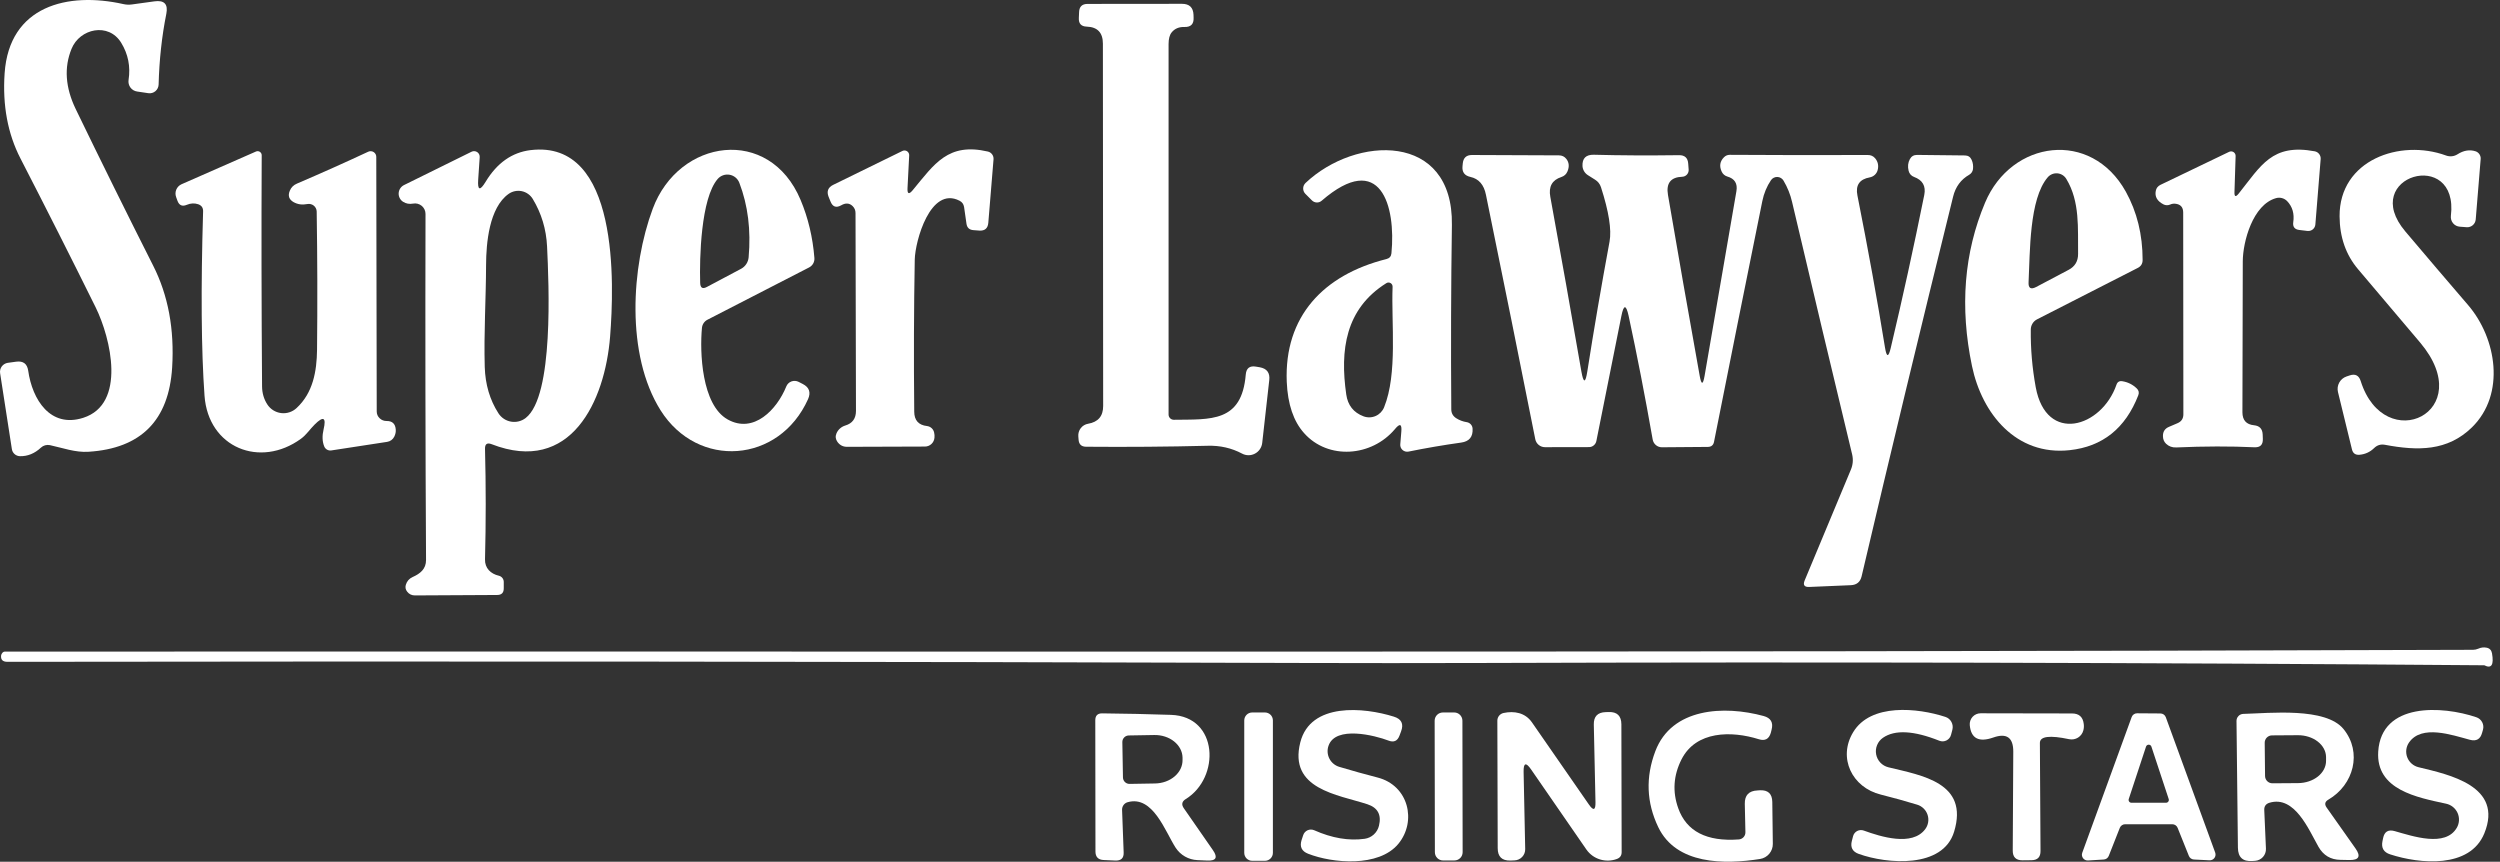
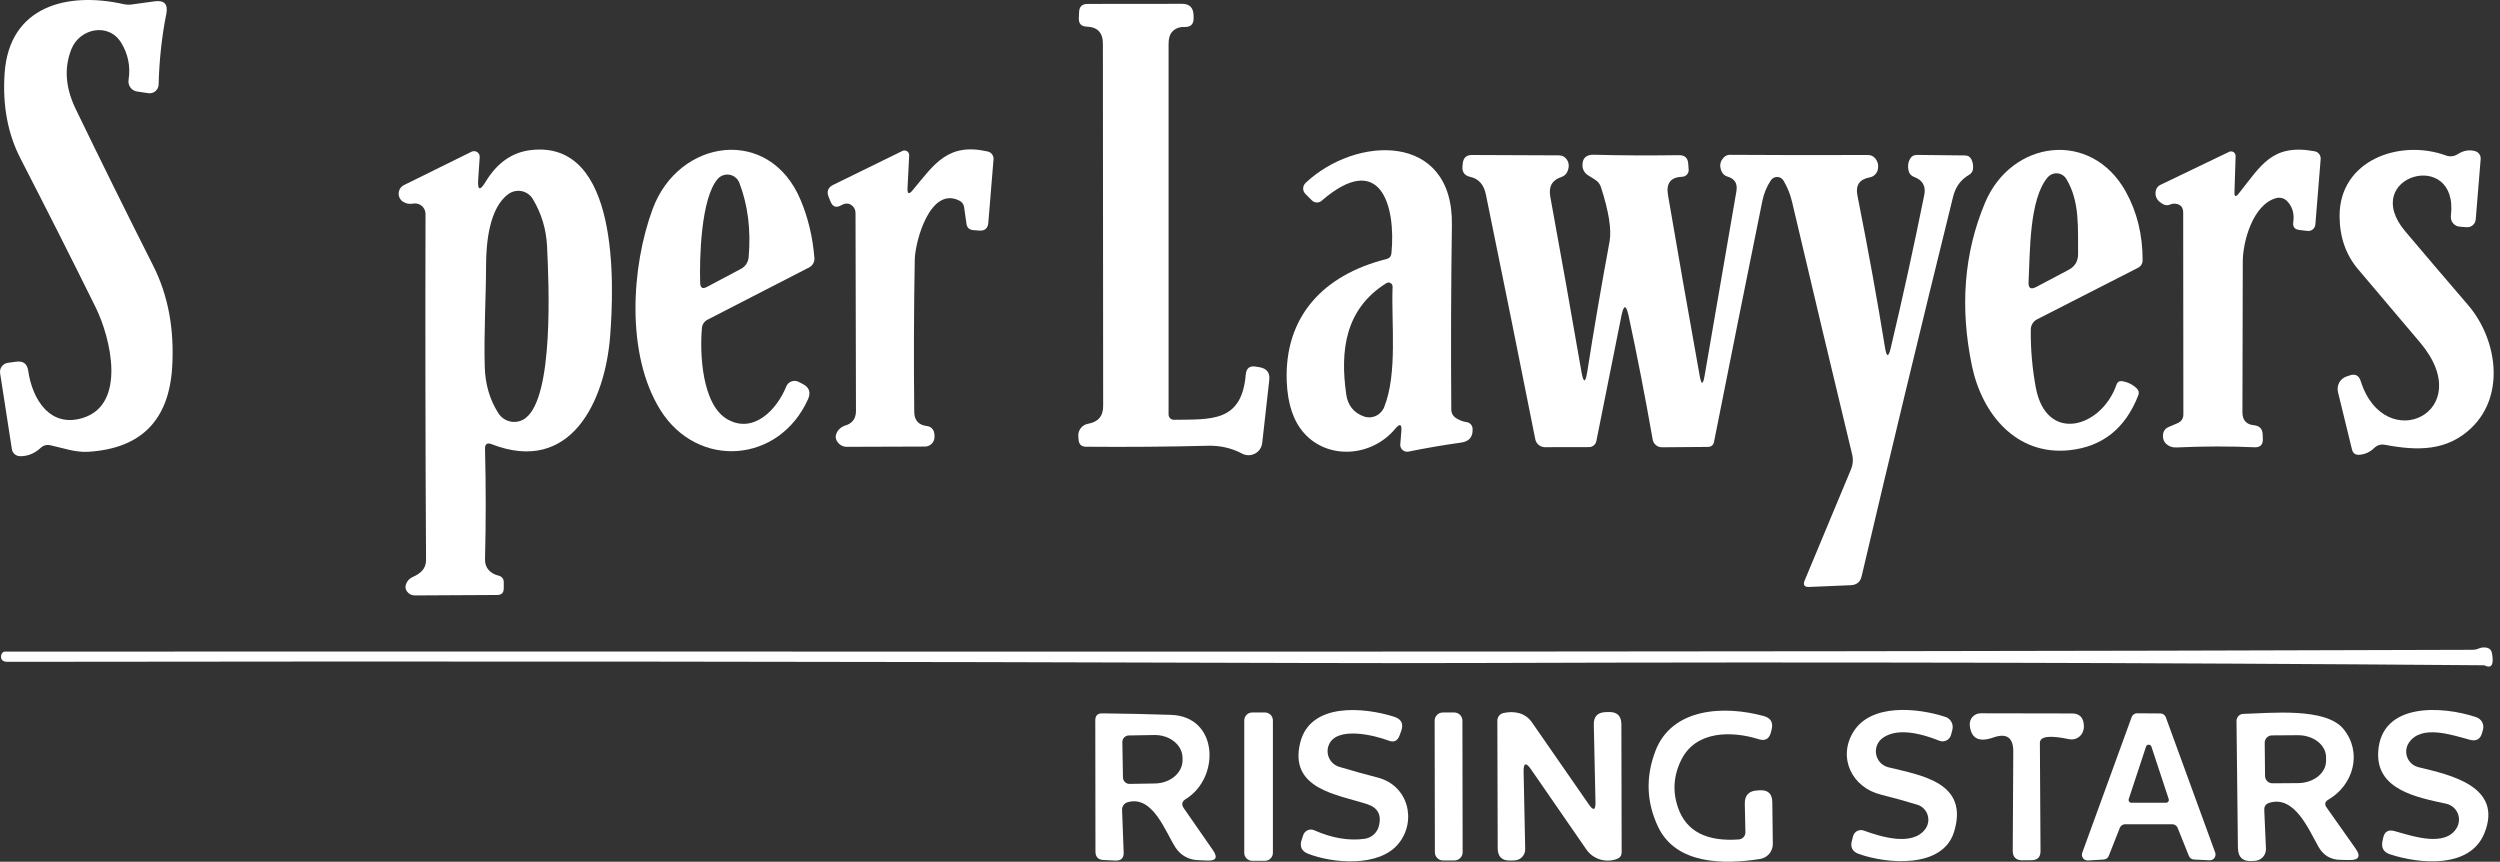
<svg xmlns="http://www.w3.org/2000/svg" width="235" height="81" viewBox="0 0 235 81" fill="none">
  <rect x="0" y="0" width="235" height="81" fill="#333333" stroke="none" />
  <path d="M3.85 42.076C3.257 42.63 2.598 42.898 1.872 42.882C1.687 42.876 1.51 42.807 1.372 42.685C1.233 42.564 1.143 42.398 1.116 42.217L0.01 35.079C-0.007 34.968 -0.002 34.855 0.025 34.746C0.052 34.637 0.1 34.534 0.167 34.444C0.235 34.353 0.319 34.277 0.416 34.219C0.513 34.161 0.621 34.123 0.733 34.106L1.523 33.998C2.182 33.91 2.559 34.195 2.653 34.854C3.035 37.555 4.722 40.264 7.822 39.275C11.886 37.979 10.423 31.805 8.994 28.896C6.717 24.292 4.359 19.625 1.922 14.893C0.725 12.567 0.229 9.899 0.434 6.891C0.866 0.542 6.359 -0.788 11.595 0.384C11.866 0.445 12.137 0.456 12.409 0.417L14.52 0.126C15.445 -0.001 15.816 0.392 15.633 1.306C15.212 3.412 14.971 5.625 14.91 7.946C14.907 8.065 14.878 8.182 14.827 8.289C14.775 8.396 14.702 8.492 14.612 8.568C14.522 8.645 14.417 8.702 14.303 8.735C14.19 8.768 14.071 8.777 13.955 8.761L12.891 8.603C12.767 8.585 12.647 8.544 12.539 8.48C12.431 8.416 12.337 8.331 12.262 8.231C12.187 8.13 12.133 8.016 12.103 7.894C12.072 7.773 12.066 7.646 12.085 7.522C12.279 6.259 12.049 5.093 11.395 4.024C10.207 2.079 7.498 2.678 6.725 4.589C6.01 6.34 6.14 8.226 7.115 10.248C9.514 15.201 11.941 20.107 14.395 24.965C15.808 27.752 16.403 30.946 16.182 34.547C15.871 39.516 13.251 42.156 8.32 42.466C7.091 42.55 5.886 42.101 4.689 41.843C4.54 41.812 4.386 41.818 4.24 41.858C4.094 41.898 3.96 41.973 3.85 42.076Z" fill="white" />
  <path d="M110.345 39.459C113.794 39.409 116.727 39.733 117.101 35.212C117.151 34.608 117.472 34.359 118.065 34.464L118.414 34.522C119.09 34.644 119.389 35.046 119.311 35.727L118.647 41.644C118.622 41.853 118.547 42.054 118.428 42.228C118.309 42.402 118.149 42.544 117.963 42.642C117.778 42.74 117.571 42.792 117.361 42.791C117.152 42.791 116.945 42.74 116.76 42.641C115.769 42.115 114.688 41.868 113.519 41.902C109.785 41.996 105.974 42.026 102.085 41.993C101.652 41.987 101.42 41.769 101.387 41.337L101.362 41.021C101.339 40.742 101.421 40.465 101.592 40.245C101.763 40.025 102.01 39.877 102.284 39.832C103.226 39.672 103.697 39.118 103.697 38.17C103.697 27.6 103.688 16.246 103.672 4.107C103.672 3.071 103.165 2.537 102.151 2.503C101.63 2.487 101.384 2.215 101.411 1.689L101.436 1.116C101.459 0.623 101.719 0.373 102.218 0.368L111.109 0.359C111.802 0.359 112.162 0.703 112.19 1.39L112.198 1.664C112.226 2.262 111.94 2.553 111.342 2.537C110.827 2.52 110.425 2.689 110.137 3.044C109.943 3.282 109.846 3.647 109.846 4.14C109.846 15.791 109.846 27.401 109.846 38.968C109.846 39.033 109.859 39.098 109.884 39.158C109.91 39.218 109.946 39.272 109.993 39.318C110.039 39.364 110.094 39.399 110.155 39.424C110.215 39.448 110.28 39.46 110.345 39.459Z" fill="white" />
-   <path d="M29.586 39.898C29.146 40.33 28.797 40.878 28.29 41.244C24.459 44.036 19.573 42.1 19.224 37.189C18.919 32.923 18.875 27.15 19.091 19.87C19.102 19.532 18.947 19.308 18.625 19.197C18.276 19.081 17.919 19.1 17.553 19.255C17.132 19.433 16.841 19.305 16.681 18.873L16.556 18.524C16.472 18.296 16.477 18.045 16.571 17.821C16.666 17.598 16.841 17.418 17.063 17.319L24.06 14.244C24.119 14.218 24.183 14.207 24.246 14.211C24.31 14.216 24.372 14.237 24.425 14.271C24.479 14.306 24.523 14.354 24.554 14.41C24.585 14.466 24.601 14.529 24.6 14.593C24.567 21.48 24.578 28.721 24.634 36.316C24.639 36.948 24.803 37.513 25.124 38.011C25.268 38.234 25.458 38.422 25.682 38.564C25.906 38.705 26.158 38.795 26.421 38.829C26.683 38.862 26.949 38.837 27.2 38.756C27.451 38.675 27.682 38.54 27.875 38.36C29.42 36.931 29.777 34.912 29.802 32.884C29.847 28.585 29.836 24.253 29.769 19.887C29.768 19.78 29.743 19.674 29.695 19.578C29.648 19.482 29.58 19.397 29.496 19.329C29.412 19.262 29.314 19.214 29.209 19.188C29.104 19.162 28.995 19.16 28.888 19.18C28.418 19.275 27.991 19.217 27.609 19.006C27.165 18.757 27.044 18.397 27.243 17.926C27.37 17.616 27.592 17.394 27.908 17.261C30.246 16.258 32.481 15.258 34.614 14.261C34.695 14.223 34.784 14.207 34.873 14.213C34.963 14.218 35.049 14.247 35.124 14.295C35.2 14.343 35.262 14.409 35.305 14.487C35.348 14.566 35.37 14.654 35.37 14.743L35.412 38.676C35.412 38.931 35.506 39.147 35.694 39.324C35.872 39.49 36.088 39.574 36.343 39.574C36.869 39.568 37.154 39.828 37.199 40.355C37.221 40.587 37.176 40.815 37.066 41.036C37.002 41.169 36.907 41.284 36.79 41.371C36.672 41.458 36.536 41.514 36.392 41.535L31.14 42.341C31.003 42.362 30.862 42.336 30.741 42.266C30.62 42.197 30.527 42.088 30.476 41.959C30.293 41.504 30.273 40.972 30.417 40.363C30.683 39.238 30.406 39.083 29.586 39.898Z" fill="white" />
  <path d="M45.591 42.192C45.68 45.666 45.68 49.128 45.591 52.58C45.566 53.41 46.131 53.942 46.887 54.117C47.019 54.147 47.137 54.221 47.222 54.327C47.306 54.432 47.352 54.563 47.353 54.699V55.297C47.358 55.718 47.151 55.928 46.73 55.928L39.001 55.97C38.702 55.97 38.461 55.854 38.278 55.621C38.123 55.427 38.079 55.214 38.145 54.981C38.245 54.638 38.458 54.391 38.785 54.242C39.5 53.926 40.056 53.485 40.048 52.629C39.987 42.026 39.971 31.189 39.998 20.12C40 19.973 39.969 19.828 39.907 19.695C39.845 19.561 39.755 19.443 39.642 19.349C39.529 19.255 39.396 19.188 39.254 19.151C39.111 19.115 38.962 19.111 38.818 19.14C38.48 19.201 38.173 19.145 37.896 18.973C37.76 18.887 37.649 18.767 37.575 18.624C37.501 18.481 37.466 18.32 37.474 18.16C37.483 17.999 37.534 17.843 37.623 17.709C37.712 17.574 37.834 17.466 37.979 17.395L44.328 14.262C44.412 14.22 44.505 14.202 44.598 14.209C44.692 14.215 44.782 14.246 44.859 14.298C44.937 14.35 44.999 14.422 45.04 14.506C45.081 14.59 45.099 14.684 45.092 14.777L44.951 16.871C44.879 17.901 45.112 17.973 45.649 17.087C46.718 15.32 48.123 14.328 49.862 14.112C58.247 13.09 57.732 26.76 57.35 31.638C56.868 37.713 53.66 44.652 46.206 41.751C45.785 41.591 45.58 41.738 45.591 42.192ZM51.425 23.17C51.347 21.547 50.898 20.056 50.078 18.699C49.966 18.514 49.816 18.353 49.638 18.228C49.461 18.102 49.26 18.015 49.047 17.97C48.834 17.926 48.615 17.926 48.402 17.97C48.189 18.014 47.988 18.101 47.81 18.226C45.982 19.522 45.699 22.854 45.691 24.898C45.682 28.098 45.475 31.272 45.566 34.497C45.616 36.142 46.045 37.594 46.854 38.851C46.986 39.057 47.16 39.232 47.363 39.367C47.567 39.502 47.796 39.593 48.037 39.634C48.278 39.676 48.524 39.667 48.761 39.608C48.998 39.549 49.221 39.441 49.414 39.292C52.073 37.231 51.591 26.694 51.425 23.17Z" fill="white" />
  <path d="M65.984 30.816C65.767 33.093 65.95 38.054 68.394 39.425C70.845 40.805 73.031 38.503 73.911 36.325C73.954 36.218 74.019 36.121 74.101 36.04C74.184 35.959 74.282 35.896 74.391 35.856C74.5 35.815 74.616 35.797 74.732 35.804C74.849 35.81 74.962 35.841 75.067 35.893L75.457 36.093C76.072 36.408 76.238 36.885 75.956 37.522C73.247 43.555 65.601 44.129 62.094 38.569C58.804 33.334 59.344 25.04 61.355 19.63C63.806 13.024 72.324 11.794 75.258 18.799C75.967 20.489 76.399 22.306 76.554 24.251C76.569 24.431 76.529 24.611 76.44 24.77C76.351 24.928 76.218 25.057 76.055 25.14L66.49 30.06C66.35 30.133 66.231 30.241 66.142 30.373C66.054 30.505 65.999 30.657 65.984 30.816ZM67.463 16.822C65.884 18.642 65.743 24.276 65.817 26.603C65.834 27.068 66.047 27.19 66.457 26.968L69.665 25.265C69.861 25.16 70.029 25.008 70.152 24.82C70.275 24.633 70.351 24.418 70.371 24.193C70.598 21.633 70.308 19.298 69.499 17.187C69.425 16.992 69.302 16.82 69.142 16.686C68.982 16.553 68.79 16.464 68.585 16.427C68.379 16.39 68.168 16.407 67.972 16.476C67.775 16.545 67.6 16.664 67.463 16.822Z" fill="white" />
  <path d="M85.796 17.877C87.841 15.409 89.112 13.381 92.86 14.245C93.022 14.283 93.165 14.377 93.262 14.512C93.36 14.646 93.406 14.811 93.392 14.977L92.901 20.944C92.857 21.464 92.575 21.708 92.054 21.675L91.497 21.633C91.12 21.605 90.904 21.406 90.849 21.035L90.624 19.464C90.58 19.187 90.436 18.988 90.192 18.866C87.45 17.462 86.021 22.664 85.987 24.409C85.904 28.979 85.888 33.744 85.938 38.702C85.943 39.511 86.345 39.96 87.142 40.048C87.303 40.068 87.453 40.136 87.572 40.245C87.692 40.354 87.774 40.497 87.807 40.655C87.846 40.816 87.857 40.976 87.841 41.137C87.824 41.365 87.722 41.579 87.555 41.735C87.389 41.891 87.17 41.977 86.943 41.976L79.622 42.001C79.245 42.001 78.946 41.849 78.724 41.544C78.541 41.289 78.508 41.023 78.625 40.746C78.697 40.57 78.81 40.411 78.953 40.282C79.097 40.153 79.269 40.056 79.456 39.999C80.126 39.799 80.461 39.342 80.461 38.627C80.456 32.927 80.442 26.727 80.419 20.029C80.419 19.774 80.331 19.558 80.154 19.381C79.854 19.082 79.494 19.054 79.073 19.298C78.602 19.564 78.267 19.445 78.068 18.941L77.885 18.492C77.691 17.988 77.835 17.617 78.317 17.378L84.832 14.187C84.901 14.154 84.977 14.139 85.053 14.145C85.129 14.149 85.202 14.174 85.266 14.216C85.329 14.258 85.381 14.316 85.416 14.383C85.451 14.451 85.467 14.527 85.464 14.603L85.306 17.686C85.278 18.24 85.442 18.304 85.796 17.877Z" fill="white" />
  <path d="M131.725 40.563C131.786 39.854 131.59 39.774 131.135 40.322C128.933 42.956 124.836 43.239 122.592 40.721C121.59 39.608 121.044 37.998 120.955 35.893C120.706 29.768 124.387 25.838 130.329 24.35C130.612 24.278 130.767 24.098 130.795 23.81C131.227 19.397 129.797 14.062 124.23 18.874C124.102 18.984 123.936 19.042 123.767 19.034C123.597 19.026 123.435 18.954 123.315 18.832L122.701 18.217C122.635 18.15 122.583 18.07 122.548 17.982C122.513 17.895 122.496 17.801 122.498 17.707C122.499 17.613 122.52 17.52 122.557 17.433C122.595 17.347 122.649 17.269 122.717 17.203C127.437 12.733 136.612 12.384 136.479 21.142C136.396 26.832 136.376 32.61 136.421 38.477C136.421 38.832 136.573 39.109 136.878 39.308C137.182 39.502 137.512 39.627 137.866 39.682C138.017 39.704 138.154 39.777 138.256 39.889C138.358 40.001 138.417 40.146 138.423 40.297C138.468 41.062 138.11 41.497 137.351 41.602C135.689 41.835 134.038 42.117 132.398 42.45C132.3 42.469 132.198 42.466 132.101 42.44C132.004 42.414 131.914 42.366 131.839 42.3C131.764 42.234 131.706 42.151 131.669 42.059C131.632 41.967 131.617 41.867 131.626 41.768L131.725 40.563ZM130.105 38.286C131.385 35.12 130.77 30.375 130.903 26.96C130.906 26.889 130.89 26.819 130.857 26.757C130.823 26.695 130.773 26.644 130.712 26.608C130.651 26.573 130.581 26.555 130.511 26.557C130.44 26.559 130.372 26.58 130.313 26.619C126.457 29.037 125.95 32.918 126.548 37.081C126.692 38.095 127.232 38.779 128.169 39.134C128.538 39.273 128.948 39.263 129.309 39.104C129.671 38.946 129.957 38.652 130.105 38.286Z" fill="white" />
  <path d="M191.359 36.4C192.348 41.76 197.55 40.198 198.947 36.167C199.035 35.901 199.218 35.79 199.495 35.835C200.021 35.918 200.476 36.145 200.858 36.516C201.046 36.699 201.093 36.912 200.999 37.156C199.791 40.264 197.639 41.984 194.542 42.317C189.523 42.857 186.307 38.901 185.368 34.414C184.21 28.874 184.62 23.752 186.598 19.048C189.074 13.165 196.561 12.143 199.827 18.018C200.88 19.918 201.406 22.059 201.406 24.442C201.406 24.779 201.257 25.026 200.958 25.181L191.484 30.018C191.306 30.108 191.157 30.246 191.053 30.416C190.949 30.587 190.894 30.782 190.894 30.982C190.872 32.782 191.027 34.588 191.359 36.4ZM195.34 23.868C195.307 21.475 195.531 18.965 194.235 16.821C194.147 16.673 194.025 16.548 193.879 16.456C193.734 16.365 193.568 16.309 193.396 16.294C193.225 16.28 193.052 16.306 192.893 16.372C192.734 16.438 192.593 16.54 192.481 16.672C190.736 18.716 190.828 23.719 190.686 26.519C190.653 27.09 190.891 27.242 191.401 26.976L194.451 25.364C195.049 25.048 195.345 24.55 195.34 23.868Z" fill="white" />
  <path d="M210.439 18.194C212.541 15.568 213.563 13.474 217.585 14.222C217.752 14.254 217.901 14.346 218.003 14.481C218.106 14.616 218.156 14.784 218.142 14.953L217.644 21.102C217.636 21.191 217.611 21.278 217.57 21.357C217.529 21.436 217.472 21.506 217.403 21.563C217.334 21.619 217.254 21.661 217.168 21.686C217.083 21.712 216.993 21.719 216.904 21.709L216.131 21.617C215.694 21.562 215.505 21.318 215.566 20.886C215.682 20.088 215.491 19.429 214.993 18.908C214.86 18.77 214.692 18.671 214.507 18.621C214.323 18.572 214.129 18.573 213.946 18.626C211.768 19.233 210.829 22.706 210.821 24.568C210.804 29.232 210.793 33.961 210.788 38.753C210.788 39.495 211.151 39.903 211.876 39.974C212.397 40.024 212.669 40.312 212.691 40.839C212.702 41.121 212.707 41.263 212.707 41.263C212.724 41.806 212.464 42.066 211.926 42.044C209.666 41.938 207.212 41.944 204.564 42.06C204.192 42.077 203.874 41.961 203.608 41.711C203.414 41.523 203.317 41.282 203.317 40.988C203.311 40.573 203.5 40.285 203.882 40.124L204.68 39.783C205.051 39.628 205.237 39.349 205.237 38.944L205.22 19.98C205.22 19.476 204.971 19.199 204.472 19.149C204.3 19.133 204.137 19.16 203.982 19.233C203.885 19.274 203.781 19.294 203.676 19.291C203.571 19.288 203.468 19.263 203.375 19.216C202.777 18.911 202.533 18.485 202.644 17.936C202.694 17.681 202.838 17.496 203.076 17.379L209.541 14.271C209.607 14.24 209.679 14.226 209.751 14.231C209.823 14.235 209.893 14.258 209.954 14.297C210.014 14.336 210.064 14.39 210.098 14.454C210.132 14.518 210.149 14.59 210.148 14.662L210.04 18.052C210.023 18.501 210.156 18.548 210.439 18.194Z" fill="white" />
  <path d="M230.383 20.296C231.172 13.822 221.674 16.523 226.103 21.758C228.103 24.124 230.072 26.434 232.011 28.689C234.679 31.805 235.543 37.049 232.369 40.165C230.058 42.425 227.266 42.392 224.183 41.81C223.79 41.738 223.452 41.841 223.169 42.118C222.782 42.495 222.319 42.705 221.782 42.749C221.405 42.777 221.172 42.608 221.084 42.242L219.771 36.858C219.696 36.556 219.737 36.237 219.887 35.965C220.036 35.692 220.282 35.486 220.577 35.387L220.876 35.287C221.397 35.115 221.74 35.292 221.906 35.819C224.142 42.916 233.034 38.761 227.482 32.187C225.46 29.799 223.521 27.509 221.665 25.315C220.513 23.957 219.931 22.296 219.92 20.329C219.895 15.035 225.604 13.033 229.934 14.62C230.109 14.684 230.298 14.707 230.483 14.687C230.669 14.667 230.848 14.604 231.006 14.503C231.576 14.138 232.142 14.043 232.701 14.221C232.851 14.27 232.979 14.368 233.066 14.499C233.154 14.63 233.195 14.787 233.183 14.944L232.718 20.628C232.701 20.837 232.602 21.03 232.444 21.167C232.285 21.304 232.079 21.373 231.87 21.359L231.222 21.309C231.1 21.301 230.98 21.268 230.871 21.212C230.762 21.156 230.665 21.079 230.587 20.984C230.509 20.889 230.45 20.779 230.415 20.661C230.38 20.543 230.369 20.418 230.383 20.296Z" fill="white" />
  <path d="M177.191 32.678C177.341 33.598 177.521 33.606 177.731 32.703C178.845 28.011 179.895 23.218 180.881 18.327C181.047 17.49 180.726 16.925 179.917 16.631C179.791 16.585 179.679 16.509 179.591 16.409C179.503 16.308 179.44 16.188 179.41 16.058C179.31 15.653 179.349 15.288 179.526 14.961C179.67 14.695 179.895 14.562 180.199 14.562L184.712 14.612C185.005 14.617 185.213 14.756 185.335 15.027C185.457 15.299 185.498 15.593 185.46 15.908C185.444 16.014 185.405 16.116 185.344 16.205C185.284 16.294 185.204 16.369 185.111 16.424C184.324 16.872 183.817 17.562 183.59 18.493C180.532 30.875 177.665 42.772 174.989 54.185C174.862 54.706 174.529 54.98 173.992 55.007L170.061 55.174C169.607 55.19 169.466 54.988 169.637 54.567L173.983 44.146C174.177 43.681 174.216 43.202 174.1 42.709C172.211 34.864 170.33 26.958 168.457 18.991C168.297 18.288 168.028 17.617 167.651 16.98C167.592 16.878 167.508 16.793 167.406 16.733C167.305 16.672 167.19 16.638 167.073 16.634C166.955 16.63 166.838 16.656 166.733 16.709C166.627 16.762 166.537 16.841 166.471 16.939C166.078 17.52 165.806 18.177 165.657 18.908C164.105 26.559 162.593 34.099 161.119 41.528C161.058 41.844 160.865 42.005 160.538 42.01L156.225 42.044C156.017 42.046 155.815 41.974 155.655 41.84C155.495 41.706 155.388 41.519 155.352 41.312C154.632 37.218 153.878 33.346 153.092 29.695C152.854 28.609 152.626 28.612 152.41 29.703L150.059 41.454C150.026 41.616 149.939 41.762 149.813 41.866C149.688 41.971 149.531 42.028 149.369 42.027L145.23 42.035C145.015 42.036 144.806 41.961 144.64 41.825C144.473 41.689 144.359 41.499 144.316 41.287C142.881 34.063 141.336 26.404 139.679 18.31C139.491 17.363 139.003 16.803 138.217 16.631C137.663 16.509 137.416 16.169 137.477 15.609C137.483 15.543 137.491 15.457 137.502 15.352C137.557 14.831 137.845 14.57 138.366 14.57L146.543 14.604C146.832 14.604 147.064 14.717 147.241 14.944C147.496 15.277 147.53 15.667 147.341 16.116C147.23 16.377 147.039 16.551 146.768 16.64C145.898 16.922 145.552 17.543 145.729 18.501C146.737 24.014 147.71 29.479 148.646 34.897C148.845 36.044 149.034 36.044 149.211 34.897C149.82 30.997 150.516 26.936 151.297 22.714C151.502 21.601 151.233 19.894 150.491 17.595C150.391 17.291 150.205 17.055 149.934 16.889L149.261 16.465C149.114 16.372 148.992 16.246 148.904 16.097C148.816 15.949 148.764 15.781 148.754 15.609C148.721 14.883 149.078 14.529 149.826 14.546C152.291 14.612 154.956 14.626 157.82 14.587C158.369 14.576 158.66 14.845 158.693 15.393L158.734 15.942C158.74 16.027 158.729 16.112 158.701 16.192C158.673 16.273 158.63 16.347 158.573 16.41C158.516 16.472 158.448 16.523 158.371 16.558C158.295 16.593 158.212 16.613 158.128 16.615C157.047 16.654 156.601 17.224 156.79 18.327C157.709 23.717 158.704 29.387 159.773 35.337C159.928 36.191 160.081 36.191 160.23 35.337C161.155 29.969 162.153 24.182 163.222 17.978C163.349 17.252 163.061 16.789 162.358 16.59C162.247 16.556 162.146 16.5 162.058 16.425C161.971 16.351 161.901 16.26 161.851 16.158C161.596 15.631 161.665 15.171 162.058 14.778C162.208 14.629 162.388 14.554 162.599 14.554C166.765 14.582 171.083 14.587 175.554 14.57C175.853 14.565 176.091 14.67 176.269 14.886C176.529 15.202 176.607 15.568 176.501 15.983C176.457 16.157 176.363 16.314 176.232 16.436C176.101 16.558 175.938 16.64 175.762 16.673C174.792 16.845 174.404 17.413 174.598 18.376C175.612 23.484 176.476 28.252 177.191 32.678Z" fill="white" />
  <path d="M189.248 70.664C189.254 69.329 188.628 68.883 187.37 69.326C186.013 69.802 185.276 69.417 185.159 68.171C185.146 68.029 185.161 67.886 185.206 67.751C185.251 67.616 185.323 67.491 185.418 67.386C185.514 67.28 185.63 67.195 185.76 67.138C185.89 67.079 186.031 67.049 186.173 67.049L194.766 67.065C195.425 67.065 195.794 67.392 195.871 68.046C195.899 68.246 195.888 68.445 195.838 68.644C195.767 68.93 195.588 69.177 195.338 69.334C195.089 69.49 194.788 69.544 194.5 69.484C192.666 69.096 191.749 69.212 191.749 69.833C191.777 73.362 191.796 76.749 191.808 79.996C191.813 80.567 191.531 80.855 190.96 80.86L190.112 80.869C189.497 80.869 189.193 80.564 189.198 79.954L189.248 70.664Z" fill="white" />
  <path d="M233.525 62.536C202.107 62.287 170.683 62.215 139.255 62.32C133.432 62.337 127.886 62.337 122.618 62.32C81.981 62.187 41.342 62.151 0.7 62.212C0.24 62.212 0.044 61.999 0.11 61.572C0.188 61.356 0.307 61.248 0.467 61.248C77.12 61.215 154.662 61.348 232.461 61.082C232.625 61.082 232.789 61.048 232.943 60.982C233.209 60.861 233.475 60.827 233.741 60.883C234.023 60.938 234.192 61.113 234.248 61.406C234.441 62.503 234.2 62.88 233.525 62.536Z" fill="white" />
  <path d="M128.269 78.848C128.592 78.805 128.894 78.664 129.136 78.444C129.378 78.225 129.548 77.937 129.624 77.618C129.873 76.593 129.51 75.92 128.535 75.599C125.735 74.685 121.114 74.186 122.228 69.782C123.183 66.001 128.219 66.483 131.02 67.364C131.74 67.585 131.967 68.048 131.701 68.751L131.552 69.15C131.363 69.654 131.02 69.81 130.521 69.616C129.241 69.125 125.535 68.186 124.879 70.106C124.811 70.302 124.783 70.51 124.797 70.717C124.812 70.925 124.868 71.127 124.963 71.312C125.058 71.496 125.189 71.66 125.349 71.793C125.508 71.926 125.693 72.025 125.892 72.084C127.095 72.444 128.297 72.779 129.499 73.089C132.408 73.837 133.197 77.195 131.444 79.322C129.599 81.549 125.253 81.15 122.967 80.253C122.363 80.02 122.156 79.596 122.344 78.981L122.494 78.524C122.525 78.42 122.577 78.324 122.648 78.243C122.719 78.161 122.806 78.095 122.904 78.049C123.003 78.004 123.109 77.98 123.218 77.978C123.326 77.977 123.433 77.999 123.532 78.042C125.206 78.784 126.784 79.053 128.269 78.848Z" fill="white" />
  <path d="M180.971 77.941C181.113 77.751 181.208 77.529 181.246 77.294C181.285 77.06 181.266 76.82 181.192 76.594C181.118 76.368 180.99 76.163 180.82 75.997C180.65 75.831 180.442 75.708 180.215 75.639C179.085 75.296 177.946 74.98 176.799 74.692C174.09 74.027 172.736 71.235 174.198 68.825C175.844 66.091 180.248 66.532 182.866 67.388C183.108 67.465 183.311 67.634 183.433 67.86C183.555 68.085 183.587 68.35 183.522 68.601L183.397 69.075C183.368 69.187 183.315 69.292 183.242 69.382C183.169 69.473 183.078 69.547 182.974 69.599C182.87 69.652 182.757 69.682 182.641 69.688C182.525 69.693 182.409 69.674 182.301 69.631C179.88 68.667 178.109 68.576 176.99 69.357C176.747 69.527 176.558 69.764 176.446 70.039C176.333 70.313 176.302 70.615 176.357 70.907C176.411 71.198 176.548 71.469 176.752 71.684C176.956 71.9 177.217 72.053 177.506 72.124C180.672 72.897 185.084 73.57 183.688 78.174C182.641 81.664 177.381 81.224 174.722 80.268C174.134 80.058 173.918 79.65 174.074 79.047L174.19 78.598C174.217 78.495 174.265 78.398 174.332 78.314C174.398 78.231 174.482 78.162 174.576 78.113C174.671 78.064 174.775 78.035 174.882 78.028C174.988 78.022 175.095 78.037 175.195 78.074C176.783 78.648 179.741 79.587 180.971 77.941Z" fill="white" />
  <path d="M230.94 77.809C231.061 77.6 231.131 77.365 231.143 77.124C231.156 76.883 231.112 76.643 231.014 76.422C230.915 76.202 230.767 76.008 230.579 75.856C230.392 75.704 230.171 75.599 229.935 75.548C227.218 74.958 223.32 74.252 223.553 70.645C223.844 66.008 229.561 66.332 232.777 67.421C233.011 67.499 233.206 67.665 233.322 67.882C233.438 68.1 233.466 68.355 233.4 68.593L233.317 68.883C233.157 69.482 232.774 69.701 232.17 69.54C230.492 69.091 227.641 68.086 226.453 69.789C226.313 69.989 226.224 70.221 226.193 70.463C226.163 70.706 226.192 70.952 226.279 71.181C226.366 71.411 226.507 71.615 226.691 71.778C226.875 71.941 227.095 72.057 227.334 72.116C230.201 72.814 235.353 73.87 233.525 78.341C232.17 81.656 227.475 81.224 224.675 80.31C224.065 80.116 223.824 79.703 223.952 79.072L224.01 78.789C224.132 78.174 224.495 77.953 225.098 78.124C226.81 78.606 229.868 79.662 230.94 77.809Z" fill="white" />
  <path d="M111.284 75.981L114.018 79.92C114.494 80.607 114.314 80.931 113.477 80.892L112.555 80.851C112.146 80.833 111.748 80.718 111.392 80.516C111.037 80.314 110.735 80.029 110.511 79.687C109.522 78.158 108.375 74.734 105.998 75.407C105.844 75.45 105.709 75.544 105.614 75.673C105.52 75.803 105.47 75.961 105.475 76.122L105.624 80.128C105.646 80.654 105.392 80.909 104.86 80.892L103.746 80.842C103.231 80.82 102.973 80.551 102.973 80.036L102.957 67.704C102.957 67.266 103.176 67.05 103.613 67.056C105.779 67.078 107.935 67.125 110.079 67.197C114.549 67.347 114.716 73.106 111.466 75.108C111.095 75.335 111.034 75.626 111.284 75.981ZM105.5 69.757L105.558 73.081C105.559 73.161 105.576 73.241 105.608 73.315C105.64 73.389 105.686 73.457 105.744 73.513C105.802 73.569 105.87 73.614 105.945 73.644C106.02 73.674 106.1 73.688 106.181 73.687L108.583 73.646C108.927 73.639 109.266 73.577 109.582 73.462C109.897 73.347 110.183 73.182 110.422 72.976C110.661 72.77 110.85 72.527 110.976 72.261C111.102 71.995 111.165 71.712 111.159 71.427V71.211C111.148 70.636 110.861 70.089 110.362 69.692C109.864 69.295 109.194 69.079 108.5 69.092L106.098 69.133C105.936 69.138 105.783 69.206 105.671 69.322C105.559 69.439 105.497 69.595 105.5 69.757Z" fill="white" />
  <path d="M118.904 66.972H117.708C117.295 66.972 116.96 67.307 116.96 67.72V80.168C116.96 80.582 117.295 80.916 117.708 80.916H118.904C119.317 80.916 119.652 80.582 119.652 80.168V67.72C119.652 67.307 119.317 66.972 118.904 66.972Z" fill="white" />
-   <path d="M136.692 66.971L135.629 66.973C135.202 66.974 134.857 67.321 134.857 67.747L134.879 80.113C134.88 80.54 135.226 80.885 135.653 80.884L136.717 80.882C137.144 80.882 137.489 80.535 137.488 80.108L137.467 67.743C137.466 67.316 137.119 66.971 136.692 66.971Z" fill="white" />
+   <path d="M136.692 66.971L135.629 66.973C135.202 66.974 134.857 67.321 134.857 67.747L134.879 80.113C134.88 80.54 135.226 80.885 135.653 80.884L136.717 80.882C137.144 80.882 137.489 80.535 137.488 80.108L137.467 67.743C137.466 67.316 137.119 66.971 136.692 66.971" fill="white" />
  <path d="M149.975 75.399L149.818 68.111C149.801 67.352 150.172 66.962 150.931 66.94L151.214 66.931C152.006 66.904 152.405 67.289 152.41 68.086L152.435 80.103C152.435 80.419 152.286 80.632 151.987 80.743C150.956 81.125 149.768 80.784 149.12 79.854C147.374 77.316 145.643 74.809 143.926 72.333C143.438 71.624 143.203 71.699 143.219 72.557L143.369 79.812C143.376 80.086 143.274 80.352 143.085 80.551C142.897 80.75 142.637 80.867 142.363 80.876L141.981 80.892C141.183 80.915 140.784 80.527 140.784 79.729L140.751 67.737C140.751 67.572 140.808 67.411 140.912 67.281C141.016 67.151 141.162 67.06 141.325 67.023C142.33 66.807 143.361 66.99 143.992 67.887C145.787 70.474 147.571 73.048 149.344 75.607C149.782 76.244 149.992 76.175 149.975 75.399Z" fill="white" />
  <path d="M164.069 78.225L164.011 75.565C163.994 74.757 164.393 74.335 165.208 74.302C165.28 74.297 165.352 74.291 165.424 74.286C166.194 74.247 166.584 74.613 166.596 75.383L166.645 79.322C166.65 79.663 166.531 79.994 166.311 80.255C166.092 80.516 165.786 80.689 165.449 80.743C162.091 81.275 157.571 81.283 155.875 77.751C154.767 75.435 154.676 73.056 155.601 70.613C157.147 66.532 162.058 66.291 165.781 67.305C166.457 67.488 166.706 67.917 166.529 68.593C166.507 68.693 166.482 68.793 166.454 68.892C166.283 69.469 165.911 69.668 165.341 69.491C162.748 68.676 159.424 68.693 158.061 71.385C157.302 72.892 157.2 74.421 157.754 75.973C158.529 78.15 160.429 79.128 163.454 78.906C163.625 78.893 163.784 78.815 163.898 78.689C164.013 78.562 164.074 78.395 164.069 78.225Z" fill="white" />
  <path d="M199.262 77.819L198.224 80.453C198.186 80.548 198.123 80.63 198.04 80.691C197.958 80.751 197.86 80.787 197.758 80.794L196.271 80.885C196.181 80.89 196.092 80.873 196.011 80.836C195.93 80.798 195.859 80.741 195.806 80.669C195.752 80.597 195.717 80.513 195.704 80.425C195.691 80.337 195.7 80.246 195.731 80.162L200.376 67.406C200.414 67.3 200.484 67.209 200.576 67.145C200.669 67.081 200.779 67.047 200.891 67.049L203.077 67.065C203.187 67.065 203.294 67.098 203.385 67.16C203.475 67.223 203.545 67.311 203.584 67.414L208.229 80.145C208.259 80.229 208.268 80.318 208.255 80.406C208.243 80.494 208.209 80.577 208.156 80.649C208.103 80.72 208.034 80.778 207.954 80.816C207.874 80.854 207.786 80.872 207.697 80.868L206.226 80.794C206.123 80.788 206.023 80.753 205.939 80.693C205.855 80.632 205.791 80.549 205.753 80.453L204.697 77.819C204.657 77.719 204.589 77.633 204.5 77.572C204.411 77.511 204.306 77.478 204.199 77.478H199.761C199.653 77.478 199.548 77.511 199.46 77.572C199.371 77.633 199.302 77.719 199.262 77.819ZM200.102 75.109C200.088 75.15 200.085 75.193 200.092 75.235C200.098 75.277 200.115 75.316 200.14 75.35C200.166 75.385 200.199 75.412 200.237 75.431C200.275 75.45 200.317 75.459 200.359 75.459H203.6C203.643 75.459 203.685 75.45 203.723 75.431C203.761 75.412 203.794 75.385 203.819 75.35C203.844 75.316 203.861 75.277 203.868 75.235C203.875 75.193 203.871 75.15 203.858 75.109L202.229 70.173C202.21 70.122 202.176 70.078 202.132 70.047C202.087 70.016 202.034 70 201.98 70C201.926 70 201.873 70.016 201.828 70.047C201.783 70.078 201.749 70.122 201.73 70.173L200.102 75.109Z" fill="white" />
  <path d="M218.708 75.915L221.417 79.754C221.937 80.491 221.749 80.854 220.852 80.843L220.004 80.826C219.084 80.815 218.395 80.405 217.935 79.596C217.004 77.951 215.691 74.751 213.331 75.458C212.987 75.563 212.824 75.793 212.841 76.148L212.999 79.779C213.01 80.063 212.911 80.341 212.722 80.553C212.533 80.766 212.268 80.896 211.985 80.918L211.719 80.934C210.827 81.001 210.375 80.585 210.364 79.688L210.231 67.771C210.229 67.598 210.295 67.432 210.415 67.307C210.534 67.183 210.698 67.111 210.871 67.106C213.381 67.04 218.616 66.466 220.295 68.536C222.065 70.713 221.259 73.771 218.865 75.167C218.539 75.355 218.486 75.605 218.708 75.915ZM212.882 69.824L212.915 72.948C212.918 73.13 212.991 73.303 213.12 73.431C213.249 73.558 213.424 73.63 213.605 73.63L216.023 73.613C216.371 73.61 216.714 73.553 217.034 73.446C217.354 73.339 217.645 73.183 217.889 72.988C218.132 72.793 218.325 72.562 218.456 72.308C218.586 72.055 218.652 71.784 218.649 71.511V71.162C218.644 70.611 218.361 70.086 217.862 69.701C217.364 69.316 216.69 69.103 215.99 69.109L213.572 69.126C213.481 69.126 213.39 69.144 213.306 69.179C213.222 69.214 213.145 69.266 213.081 69.331C213.017 69.395 212.966 69.472 212.932 69.557C212.898 69.642 212.881 69.732 212.882 69.824Z" fill="white" />
</svg>